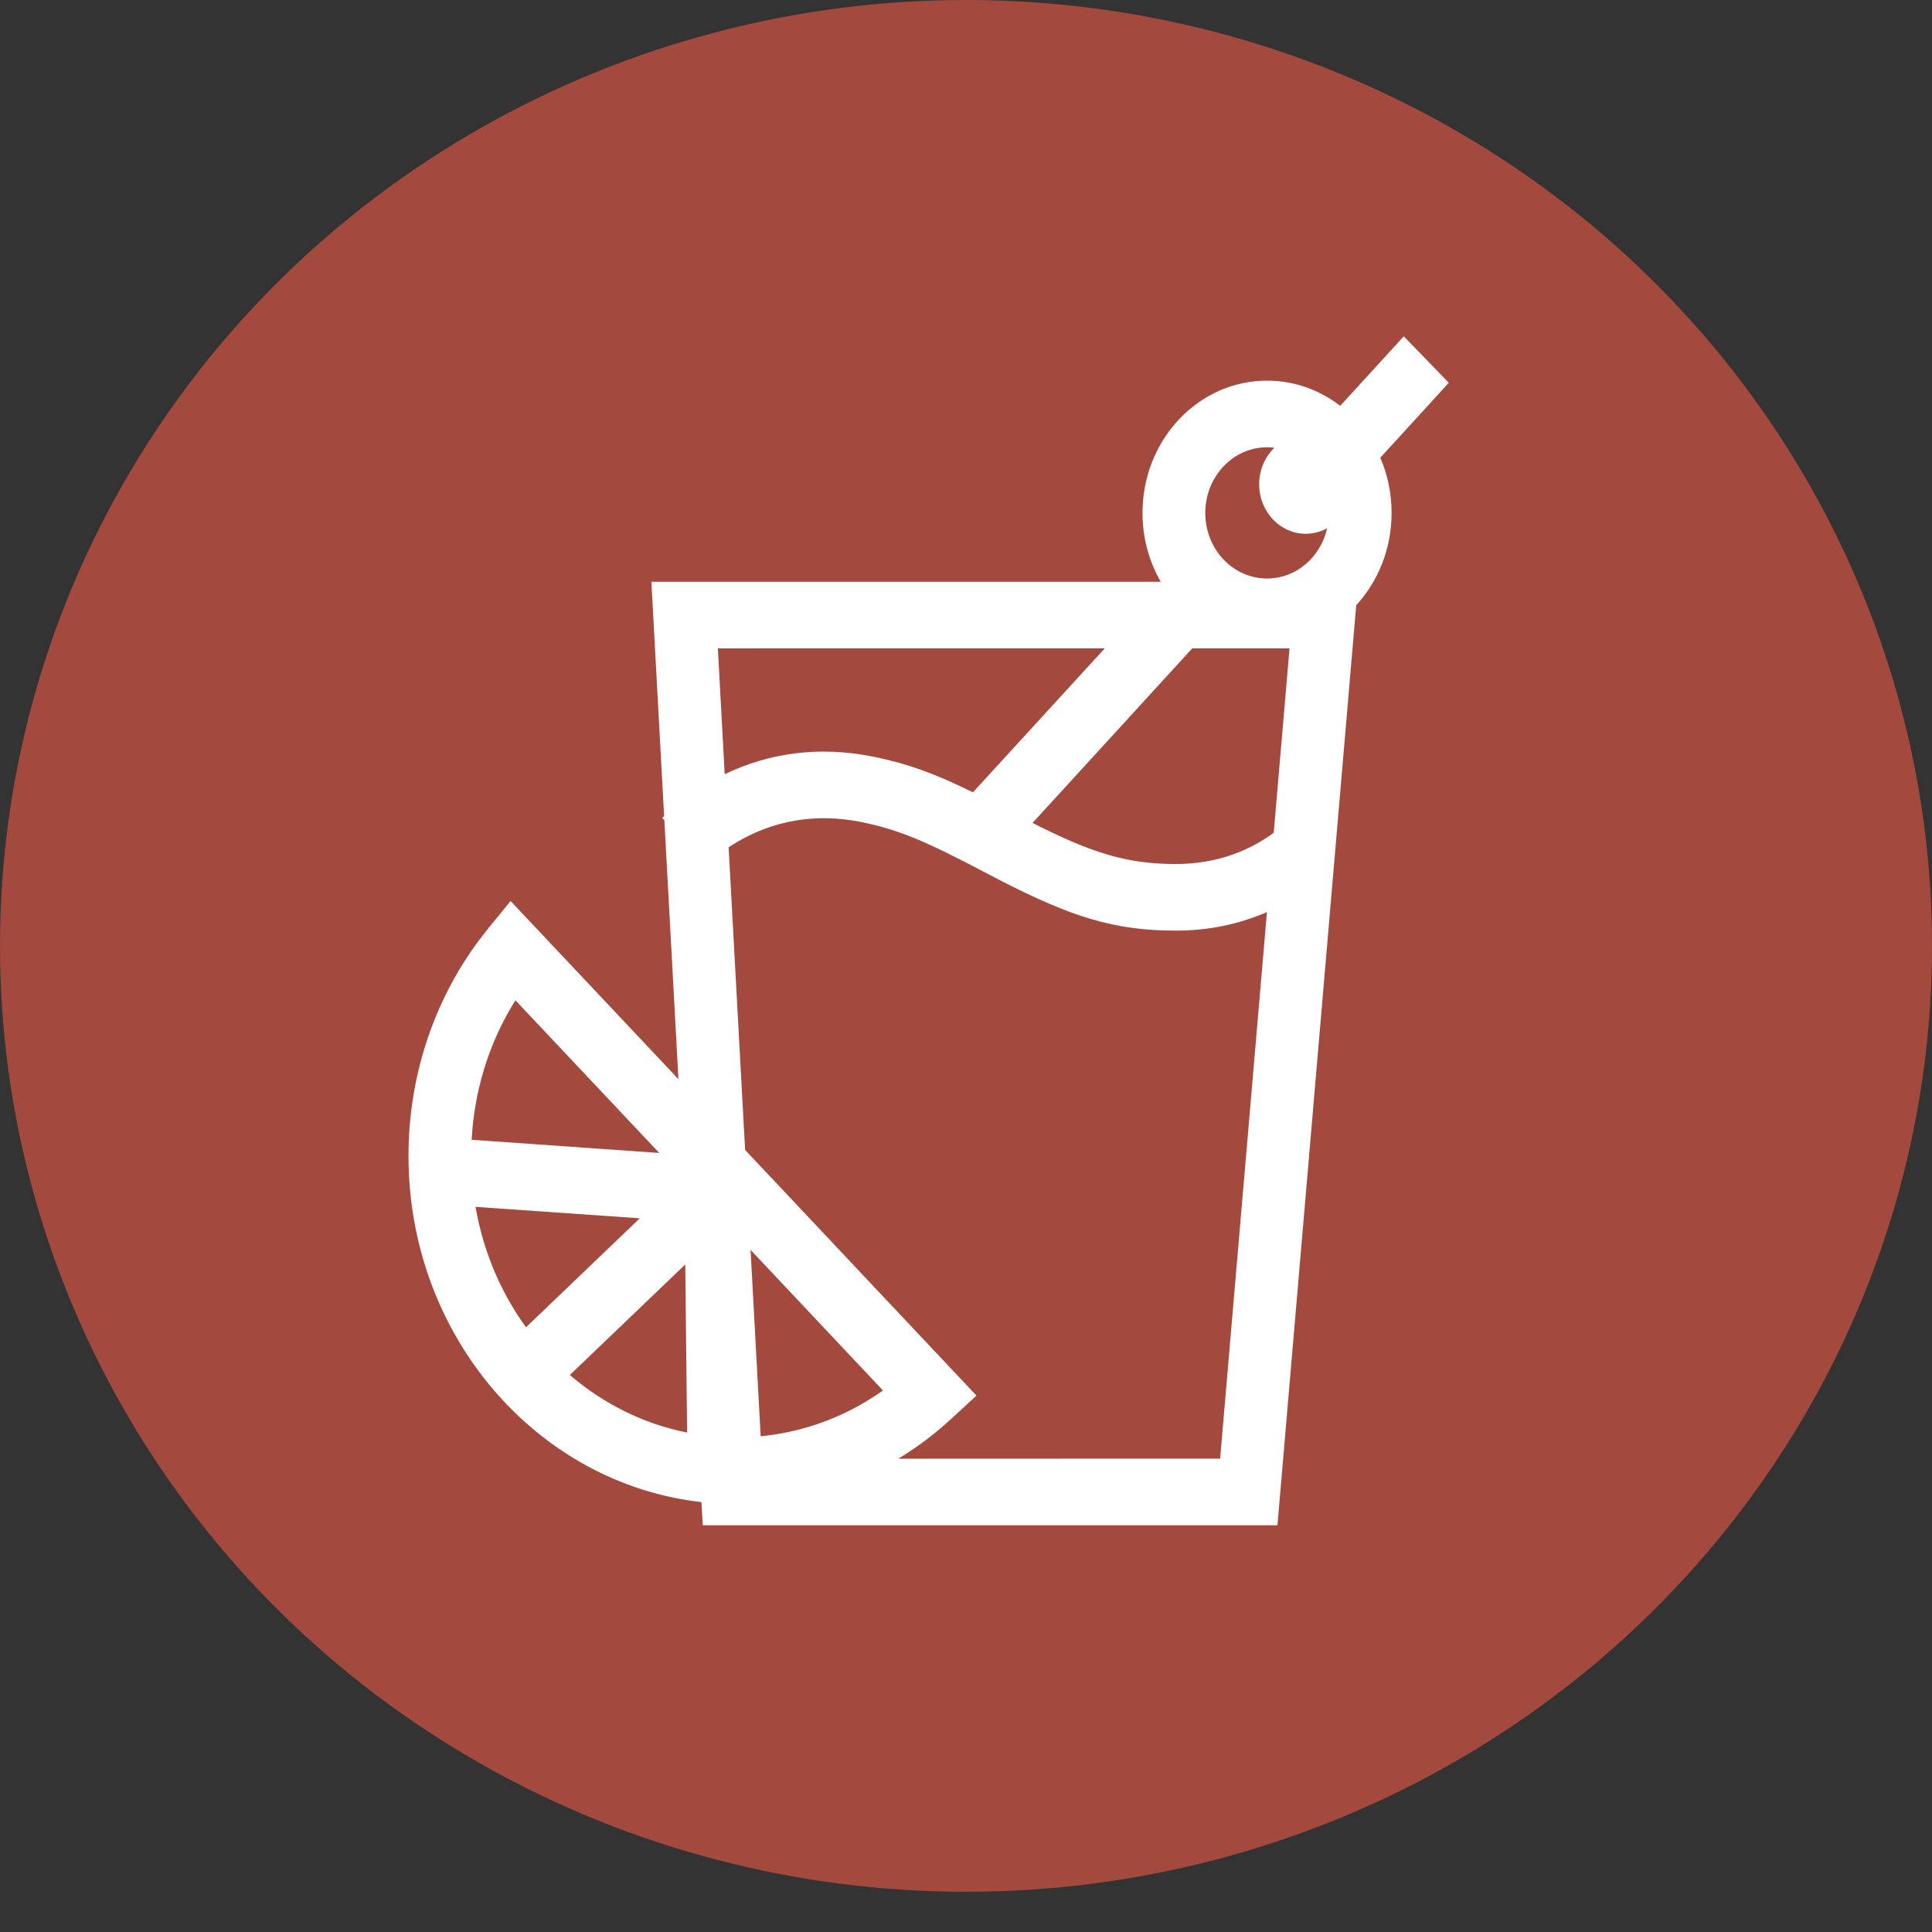
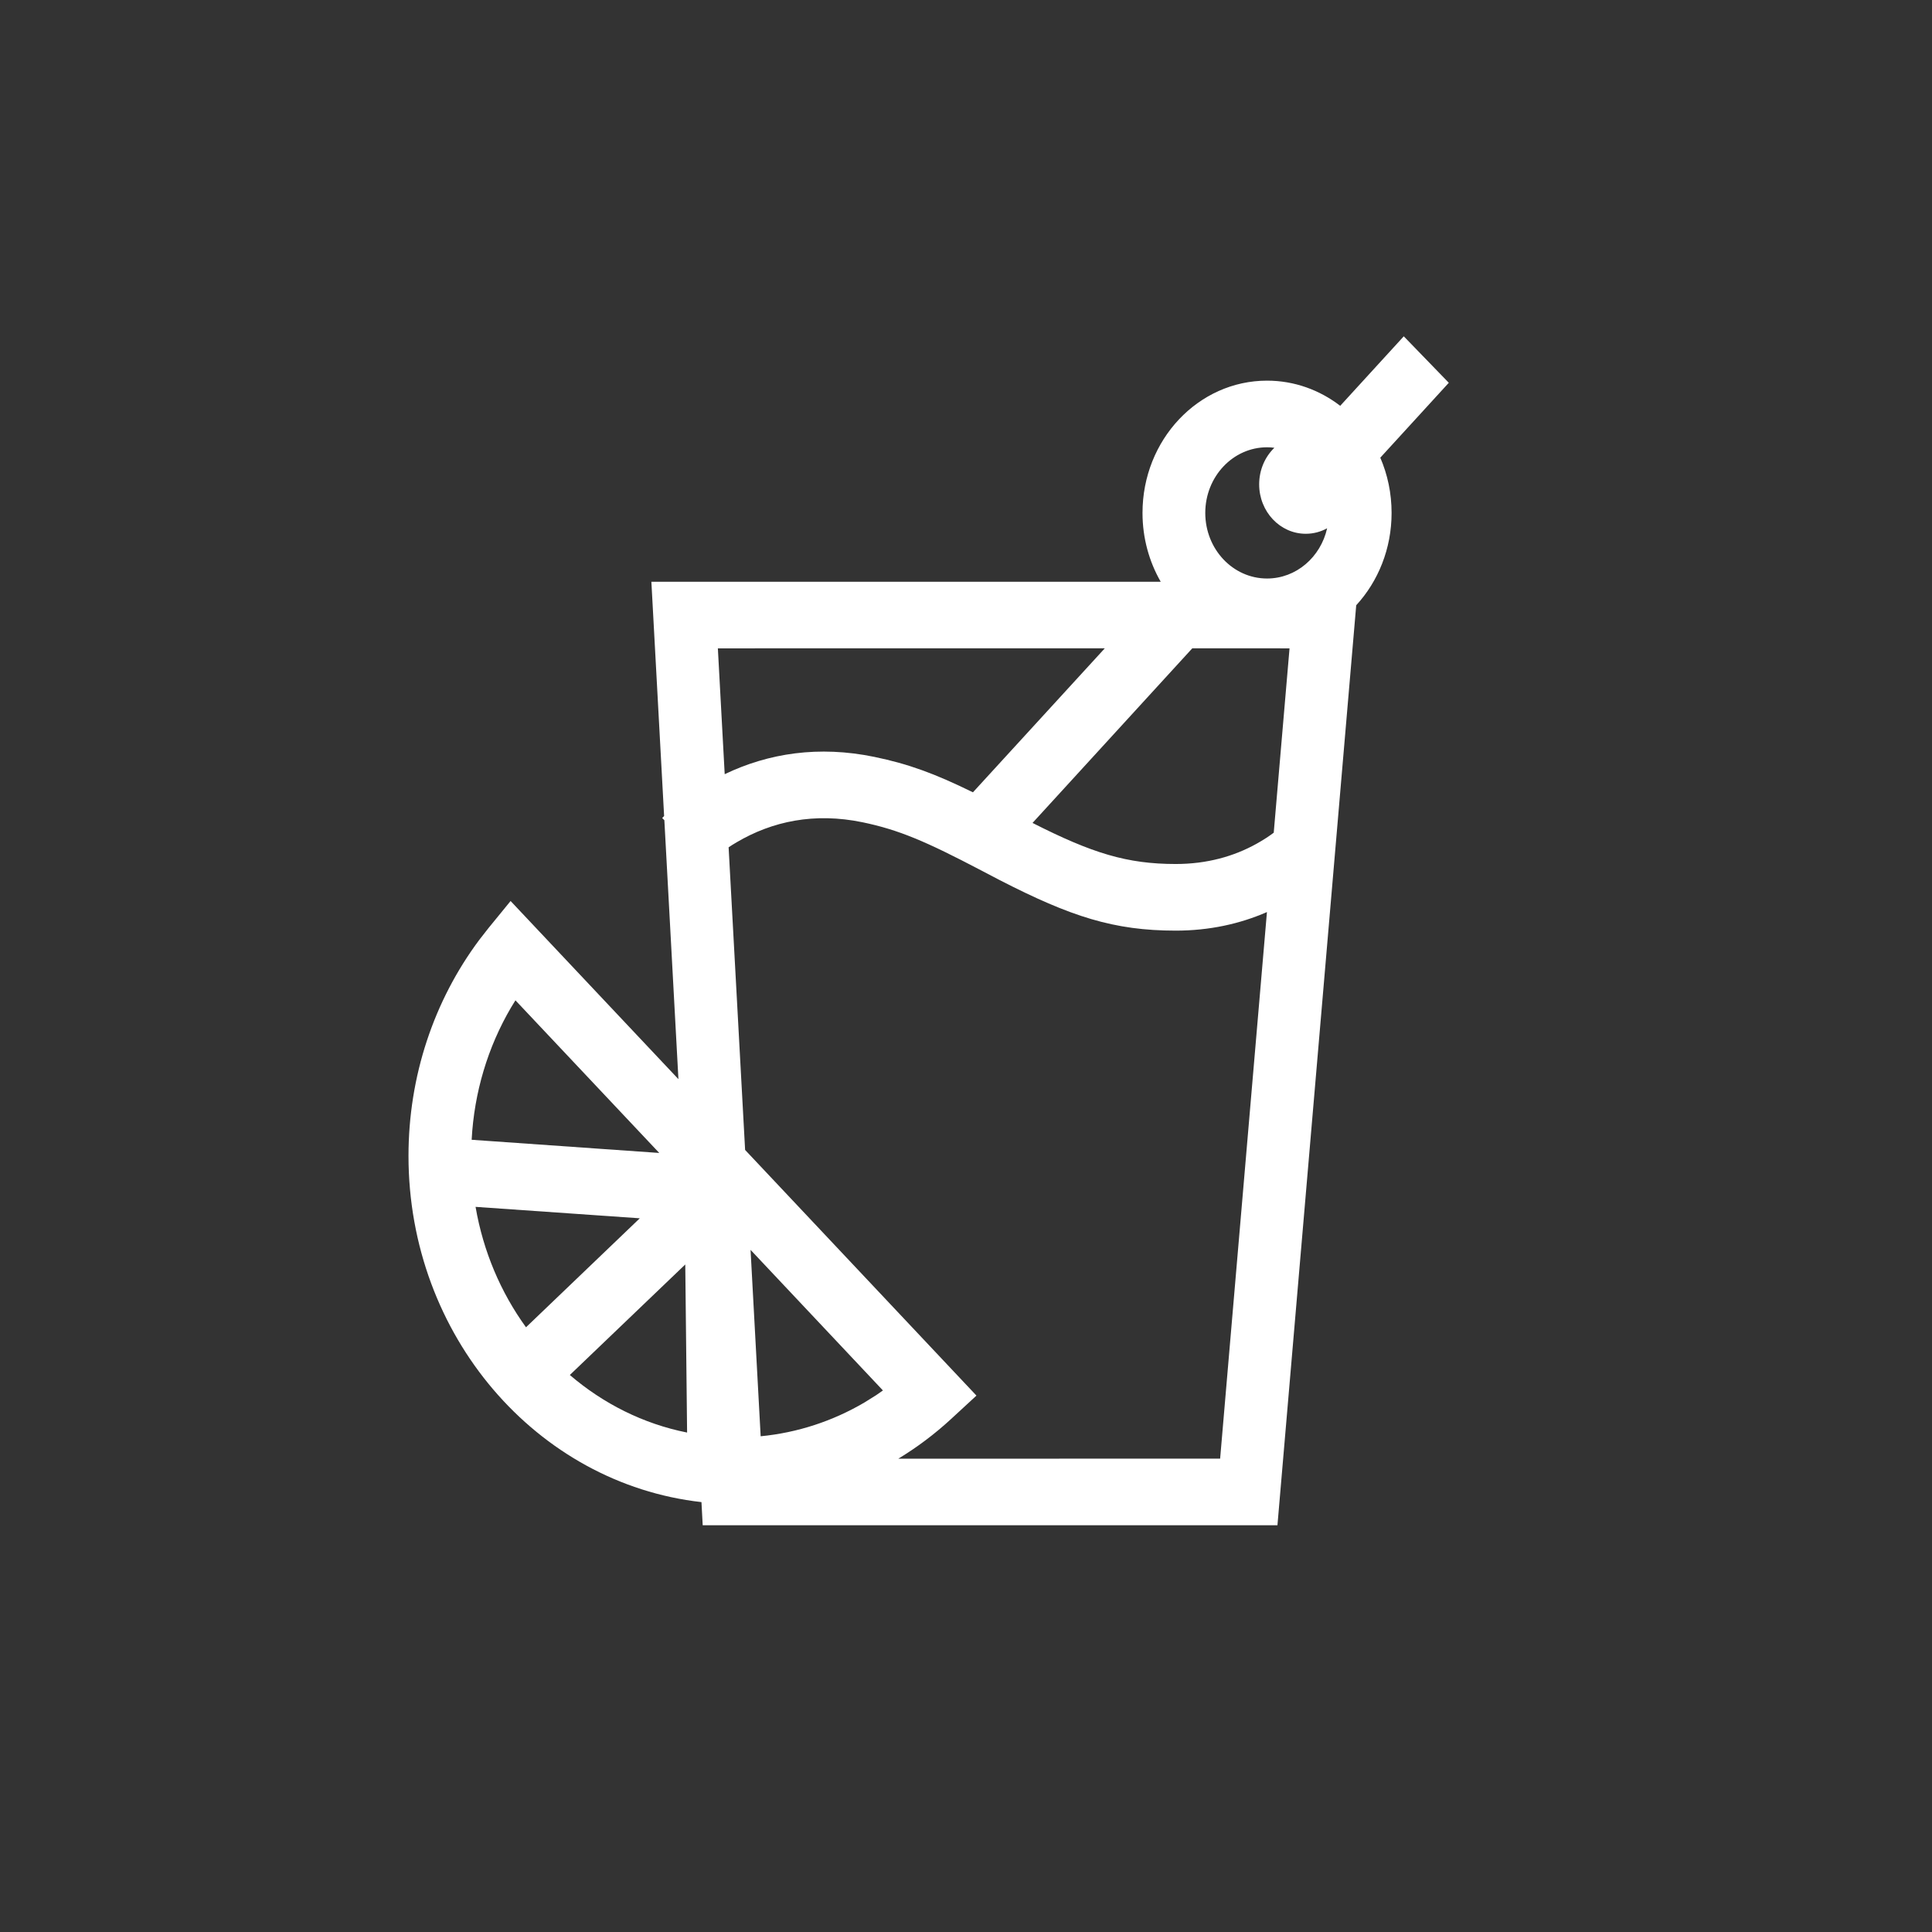
<svg xmlns="http://www.w3.org/2000/svg" width="39px" height="39px" viewBox="0 0 39 39" version="1.1">
  <rect x="0" y="0" width="39" height="39" fill="#333333" stroke="none" />
  <title>Group 3 Copy 2</title>
  <g id="Hoteles-Comfort" stroke="none" stroke-width="1" fill="none" fill-rule="evenodd">
    <g id="Pere-IV---Contacto" transform="translate(-1027, -5170)">
      <g id="Group-3-Copy-2" transform="translate(1027, 5170)">
        <g id="Group-12-Copy-2" fill="#A4493D">
-           <ellipse id="Oval-Copy-2" cx="19.5" cy="19.094" rx="19.5" ry="19.094" />
-         </g>
+           </g>
        <g id="Group-19" transform="translate(8, 6)" fill="#FFFFFF" fill-rule="nonzero">
          <path d="M20.337,0.789 L21.246,1.727 L19.863,3.239 C20.01,3.579 20.091,3.956 20.091,4.354 C20.091,5.079 19.819,5.737 19.377,6.218 L17.787,24.789 L6.185,24.789 L6.16,24.322 C2.836,23.948 0.246,20.962 0.246,17.334 C0.246,15.728 0.756,14.205 1.673,12.975 L1.862,12.733 L2.307,12.188 L5.695,15.784 L5.411,10.557 L5.367,10.513 L5.406,10.472 L5.149,5.744 L15.431,5.744 C15.198,5.339 15.063,4.863 15.063,4.354 C15.063,2.879 16.189,1.684 17.577,1.684 C18.129,1.684 18.639,1.873 19.054,2.192 L20.337,0.789 Z M6.871,11.002 C6.813,11.036 6.758,11.07 6.708,11.104 L7.041,17.213 L11.711,22.172 L11.198,22.645 C10.867,22.95 10.51,23.218 10.133,23.446 L16.63,23.444 L17.575,12.411 C17.03,12.649 16.415,12.786 15.734,12.786 C14.485,12.786 13.616,12.503 12.182,11.767 L11.798,11.566 C10.69,10.985 10.146,10.751 9.409,10.598 C8.439,10.398 7.591,10.578 6.871,11.002 Z M7.151,19.23 L7.355,22.993 C8.099,22.921 8.81,22.687 9.45,22.311 L9.687,22.163 L9.823,22.068 L7.151,19.23 Z M5.833,19.525 L3.503,21.756 C4.177,22.334 4.985,22.742 5.87,22.918 L5.833,19.525 Z M1.6,18.362 C1.755,19.265 2.111,20.093 2.618,20.793 L4.915,18.593 L1.6,18.362 Z M2.405,14.193 L2.316,14.338 C1.848,15.136 1.572,16.049 1.521,17.008 L5.308,17.274 L2.405,14.193 Z M18.031,7.088 L16.068,7.087 L12.843,10.612 C14.047,11.223 14.75,11.441 15.734,11.441 C16.362,11.441 16.905,11.288 17.364,11.033 C17.508,10.953 17.624,10.876 17.712,10.809 L18.031,7.088 Z M14.302,7.087 L6.491,7.088 L6.629,9.628 C7.513,9.204 8.529,9.047 9.651,9.279 C10.337,9.421 10.868,9.615 11.64,9.994 L14.302,7.087 Z M17.577,3.029 C16.889,3.029 16.33,3.622 16.33,4.354 C16.33,5.086 16.888,5.678 17.577,5.678 C18.166,5.678 18.659,5.246 18.79,4.664 C18.661,4.735 18.514,4.775 18.359,4.775 C17.839,4.775 17.418,4.328 17.418,3.777 C17.418,3.485 17.536,3.221 17.725,3.039 C17.677,3.032 17.628,3.029 17.577,3.029 Z" id="Combined-Shape" />
        </g>
      </g>
    </g>
  </g>
</svg>